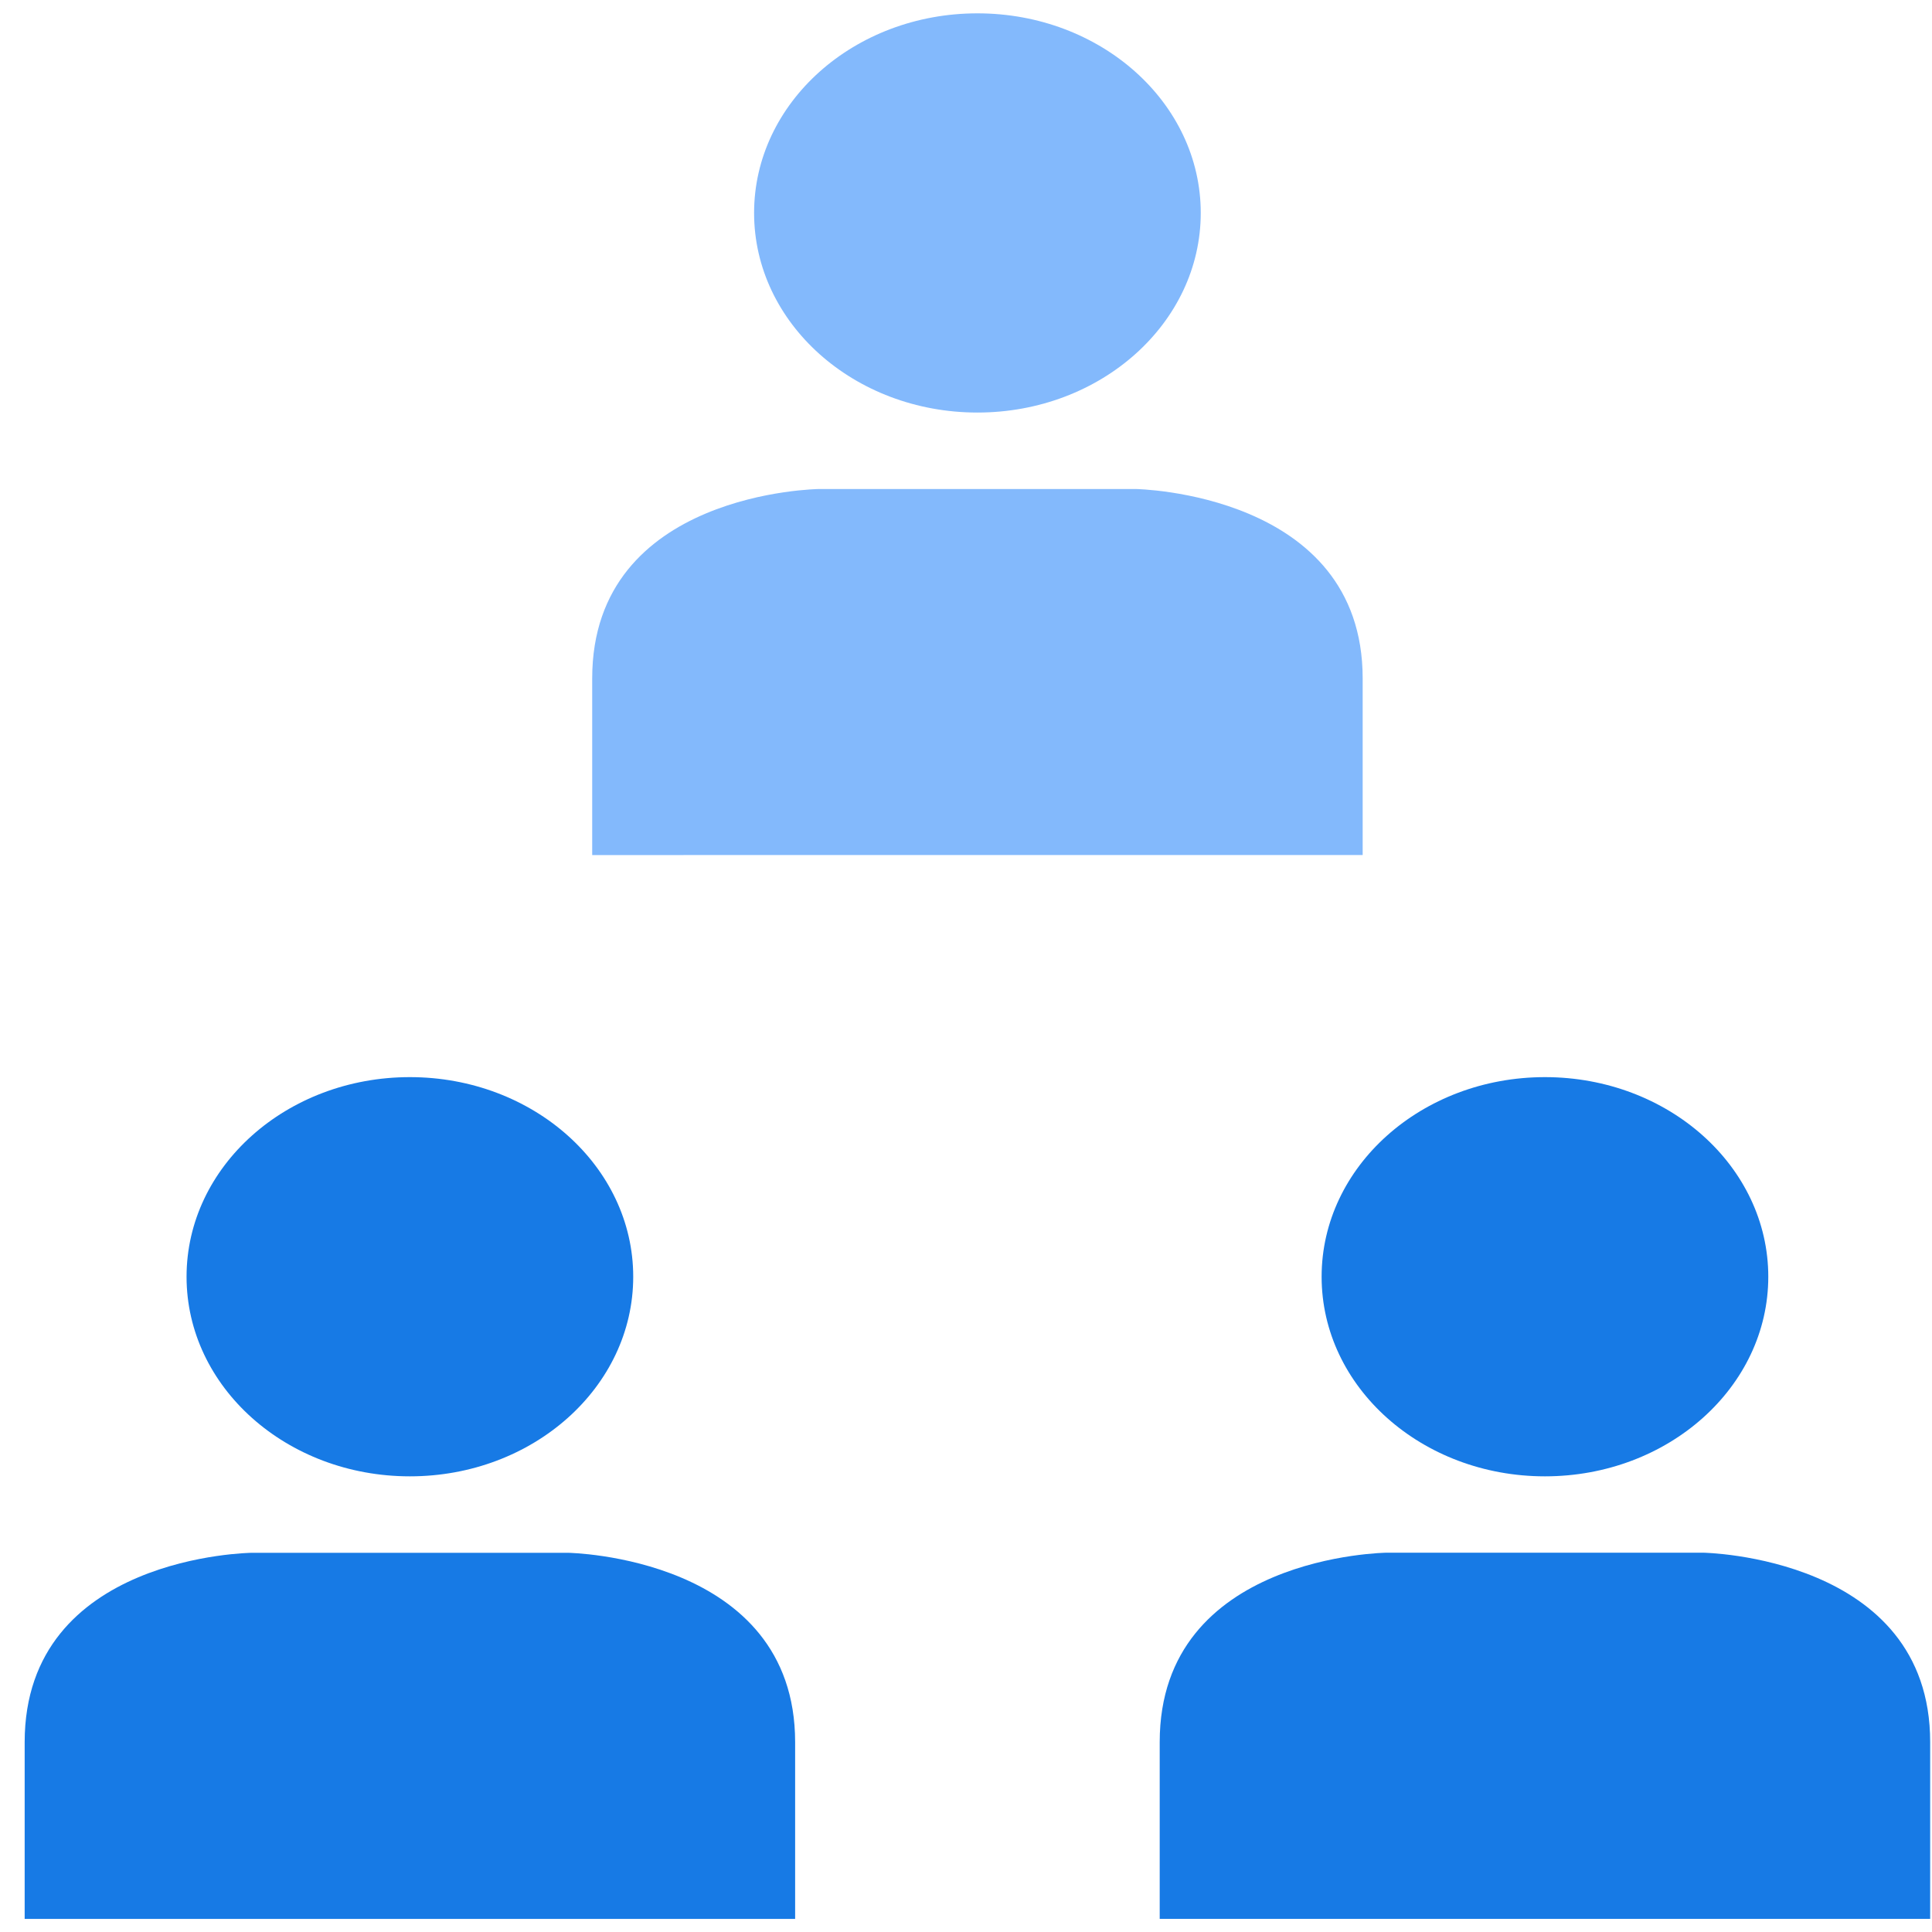
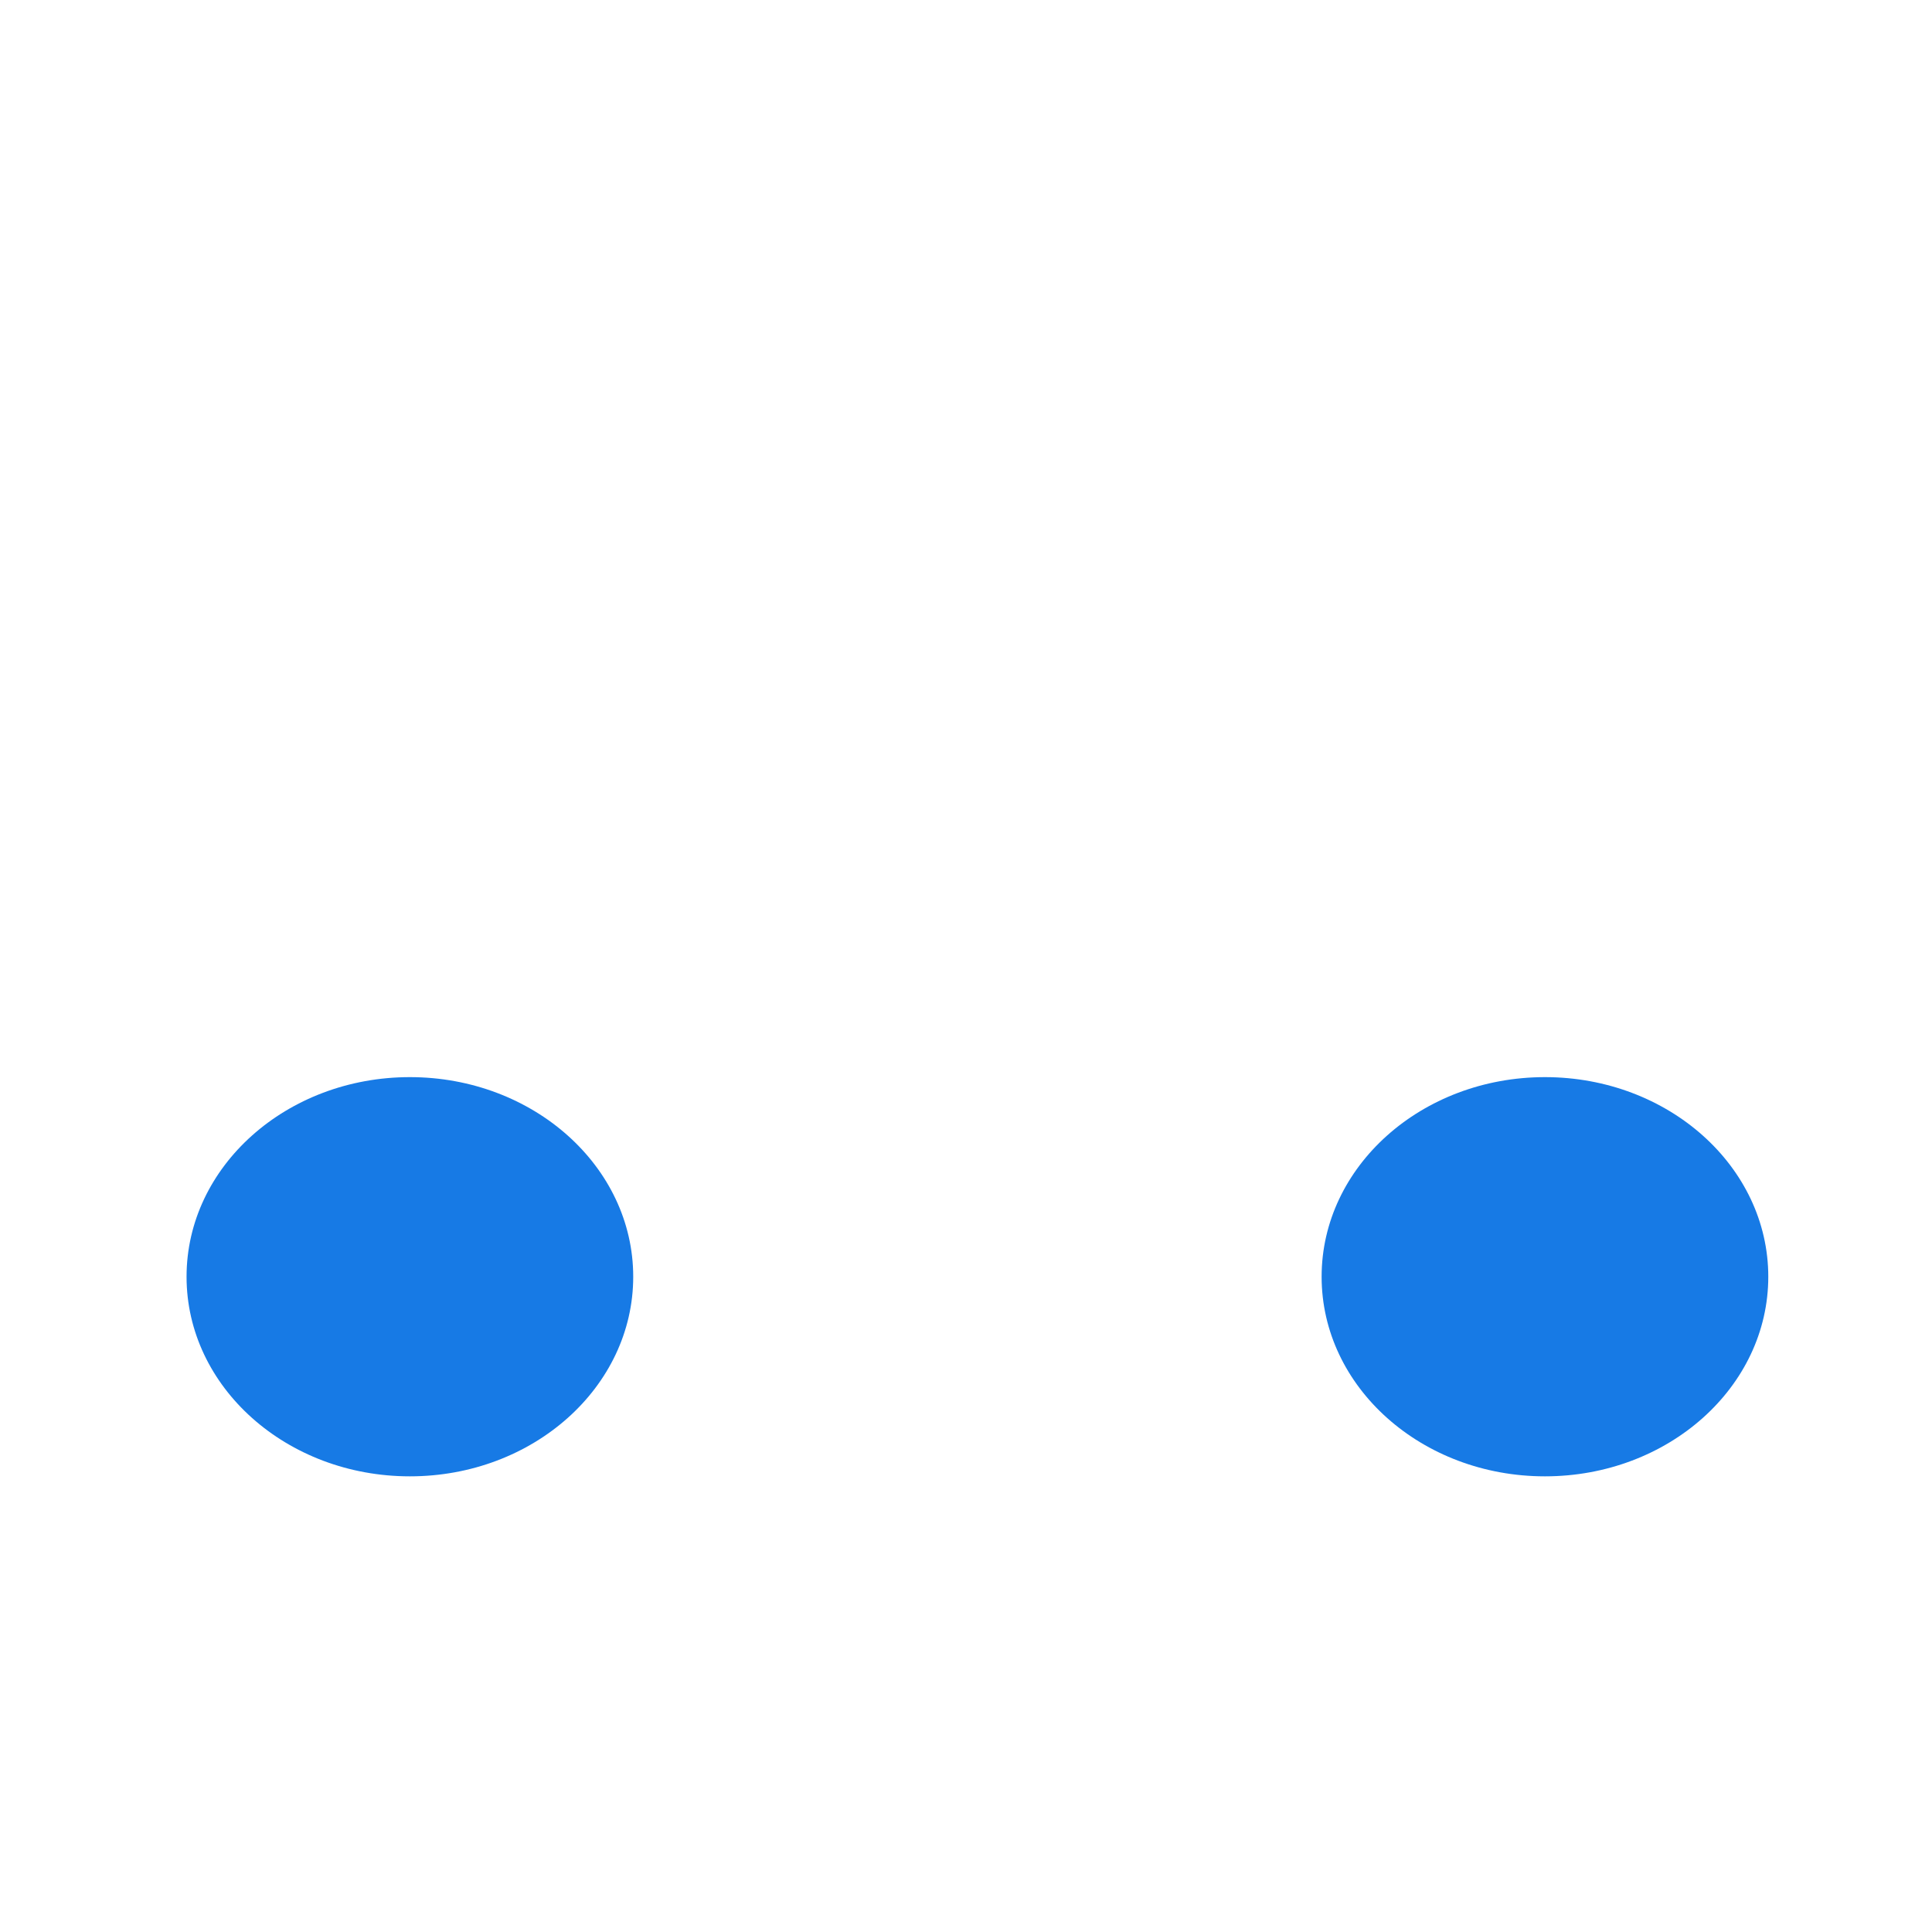
<svg xmlns="http://www.w3.org/2000/svg" width="73" height="73" viewBox="0 0 73 73" fill="none">
-   <path d="M36.932 15.588C41.592 15.588 45.37 12.211 45.37 8.046C45.37 3.881 41.592 0.504 36.932 0.504C32.271 0.504 28.493 3.881 28.493 8.046C28.493 12.211 32.271 15.588 36.932 15.588Z" fill="#83b9fc" />
-   <path d="M51.488 32.307V25.633C51.488 18.605 42.906 18.477 42.906 18.477H30.958C30.958 18.477 22.376 18.562 22.376 25.633V32.308L51.488 32.307Z" fill="#83b9fc" />
  <path d="M58.375 55.783C63.036 55.783 66.814 52.407 66.814 48.241C66.814 44.076 63.036 40.699 58.375 40.699C53.715 40.699 49.937 44.076 49.937 48.241C49.937 52.407 53.715 55.783 58.375 55.783Z" fill="#177AE5" />
-   <path d="M72.931 72.503V65.824C72.931 58.796 64.349 58.668 64.349 58.668H52.401C52.401 58.668 43.819 58.754 43.819 65.824V72.503H72.931Z" fill="#177AE5" />
  <path d="M15.487 55.783C20.148 55.783 23.926 52.407 23.926 48.241C23.926 44.076 20.148 40.699 15.487 40.699C10.827 40.699 7.049 44.076 7.049 48.241C7.049 52.407 10.827 55.783 15.487 55.783Z" fill="#177AE5" />
-   <path d="M30.044 72.506V65.828C30.044 58.8 21.462 58.672 21.462 58.672H9.515C9.515 58.672 0.932 58.757 0.932 65.828V72.506H30.044Z" fill="#177AE5" />
</svg>